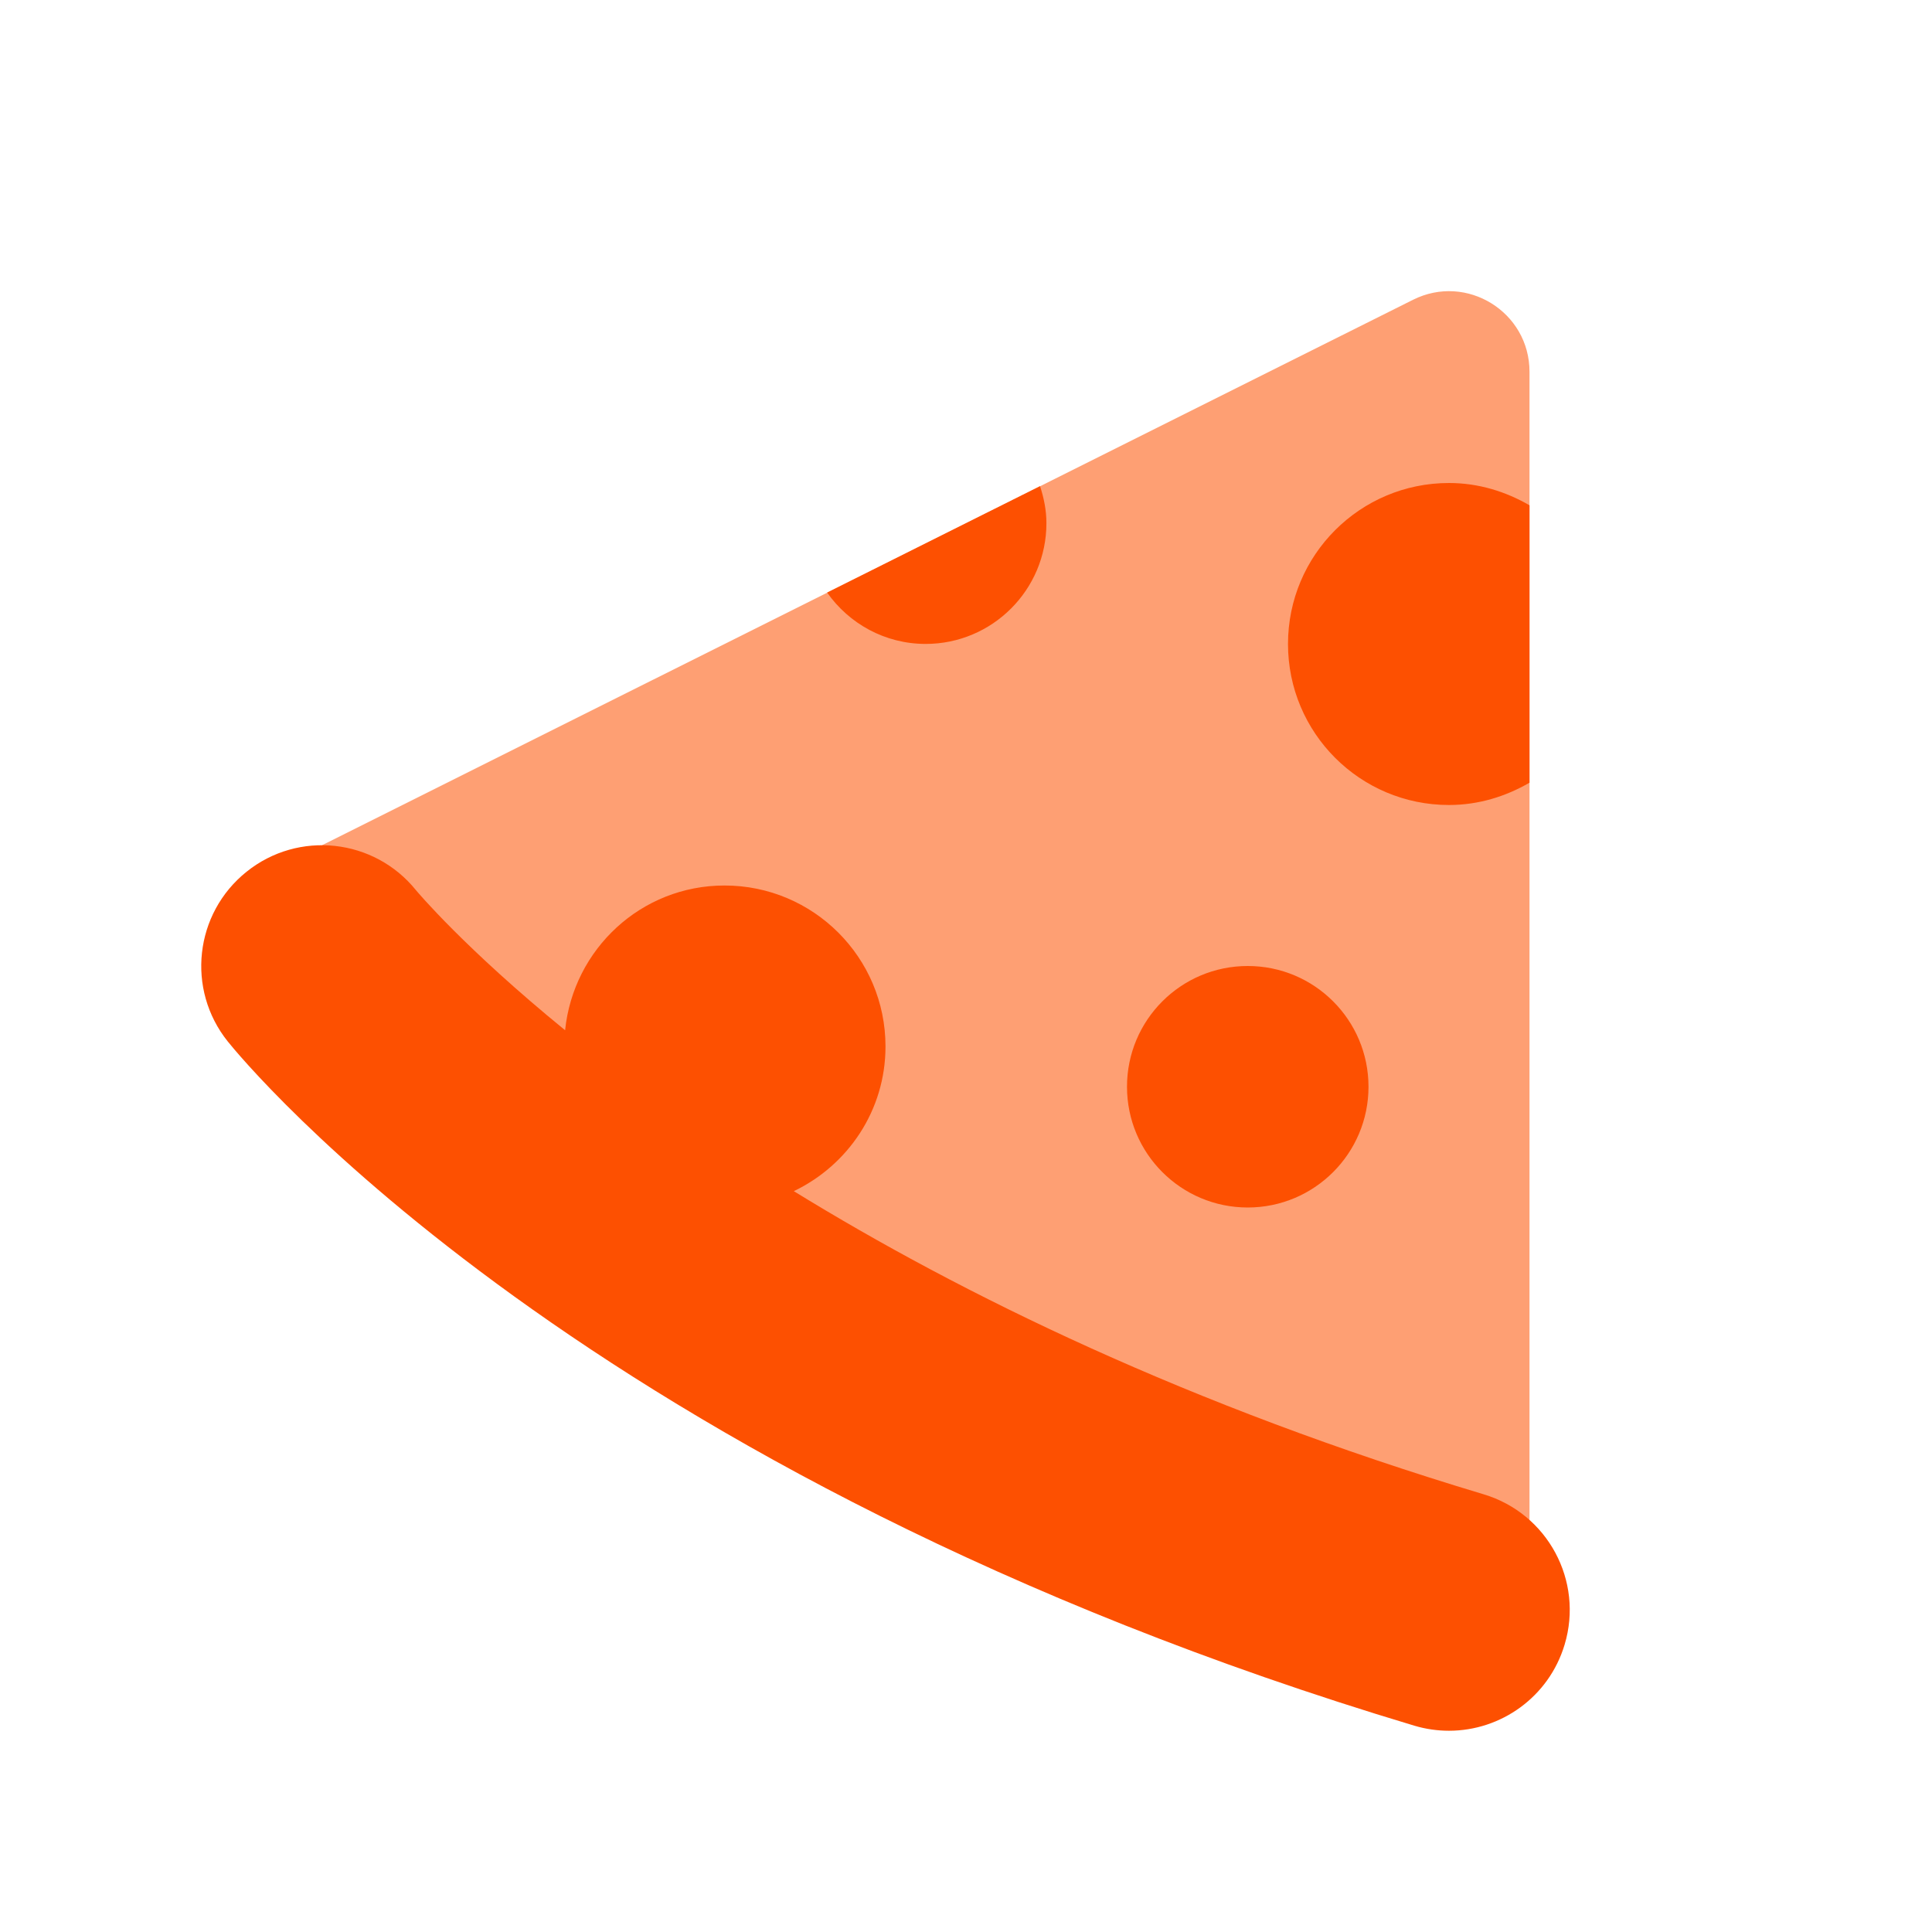
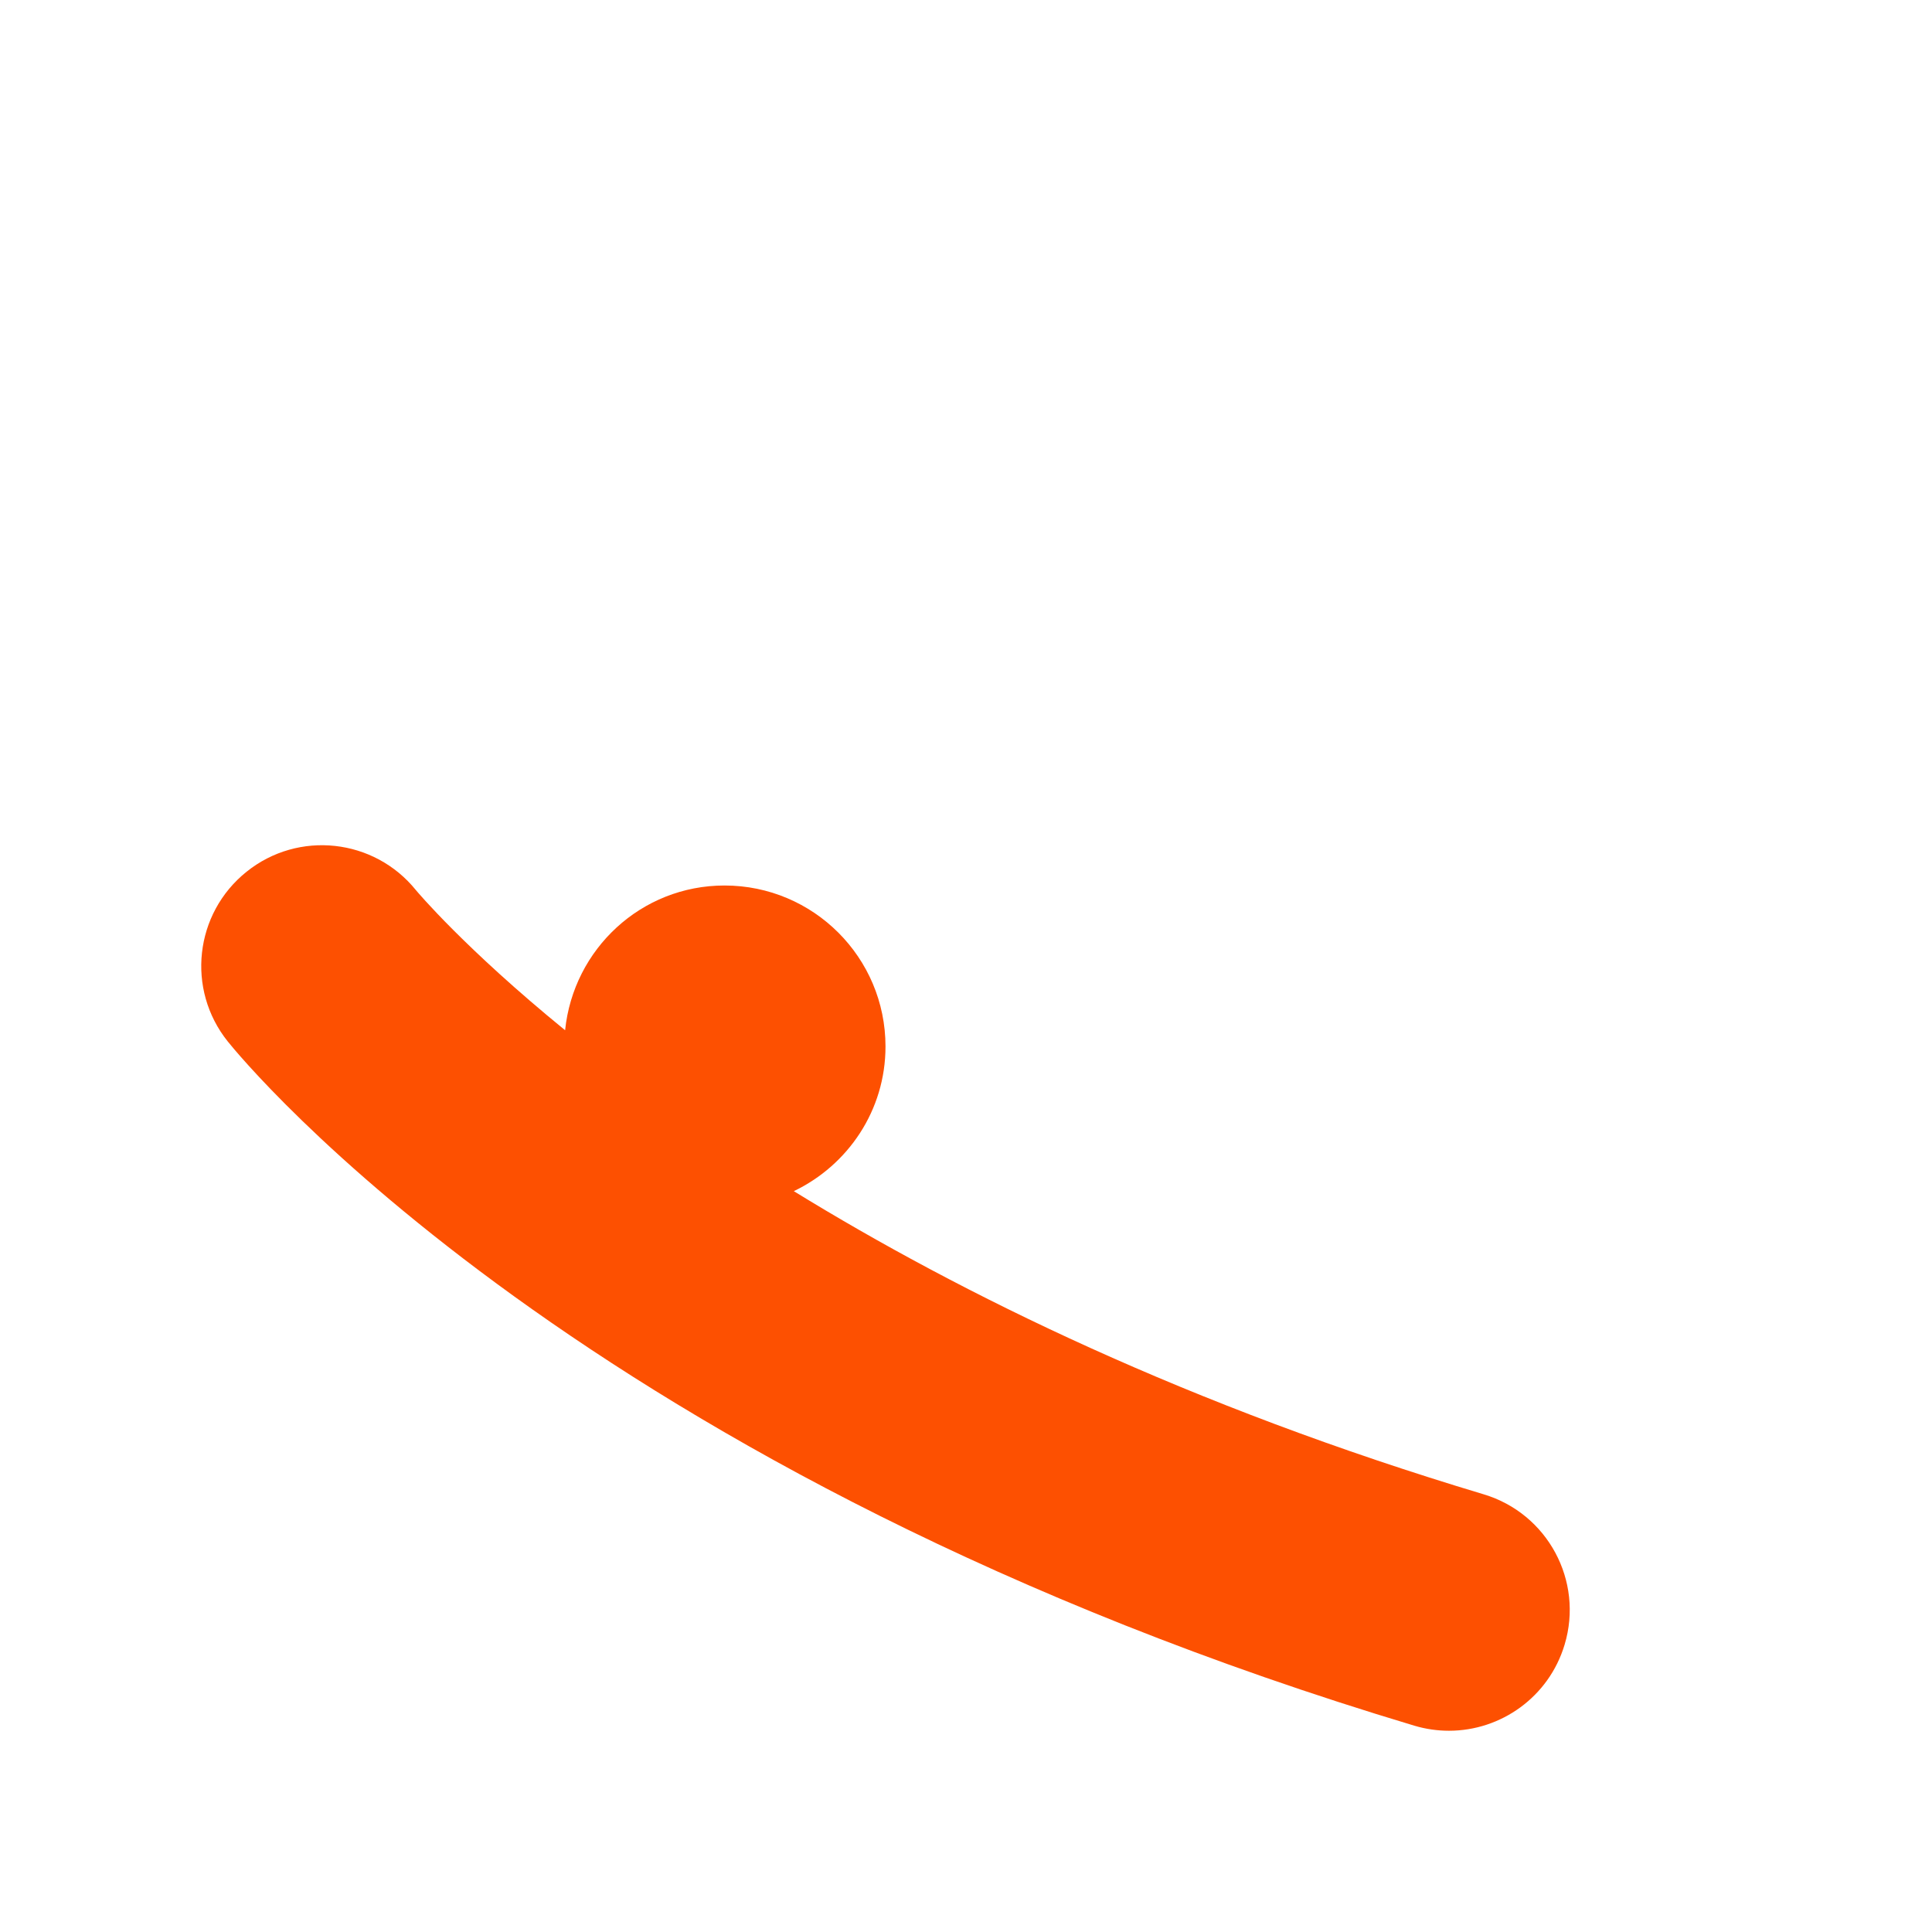
<svg xmlns="http://www.w3.org/2000/svg" width="24" height="24" viewBox="0 0 24 24" fill="none">
-   <path opacity="0.55" d="M4 10.5C4 10.5 7 20 19 20V4.618C19 3.875 18.218 3.391 17.553 3.724L4 10.5Z" fill="#FD5001" />
-   <path d="M11.499 7.999C12.327 7.999 12.999 7.327 12.999 6.499C12.999 6.337 12.967 6.185 12.92 6.039L10.275 7.361C10.546 7.746 10.992 7.999 11.499 7.999Z" fill="#FD5001" />
-   <path d="M19 6.277C18.705 6.106 18.366 6 18 6C16.895 6 16 6.895 16 8C16 9.105 16.895 10 18 10C18.366 10 18.705 9.894 19 9.723V6.277Z" fill="#FD5001" />
-   <path d="M15.5 15C16.328 15 17 14.328 17 13.5C17 12.671 16.328 12 15.5 12C14.671 12 14 12.671 14 13.5C14 14.328 14.671 15 15.5 15Z" fill="#FD5001" />
  <path d="M18.431 18.563C14.759 17.461 11.943 16.077 9.861 14.797C10.533 14.475 11 13.795 11 13C11 11.895 10.105 11 9 11C7.965 11 7.123 11.79 7.02 12.798C5.773 11.781 5.182 11.076 5.167 11.058C4.648 10.415 3.707 10.312 3.063 10.829C2.416 11.347 2.311 12.29 2.829 12.937C3.004 13.156 7.24 18.338 17.569 21.437C17.713 21.48 17.858 21.5 18 21.5C18.646 21.5 19.241 21.08 19.436 20.431C19.675 19.638 19.225 18.801 18.431 18.563Z" fill="#FD5001" />
</svg>